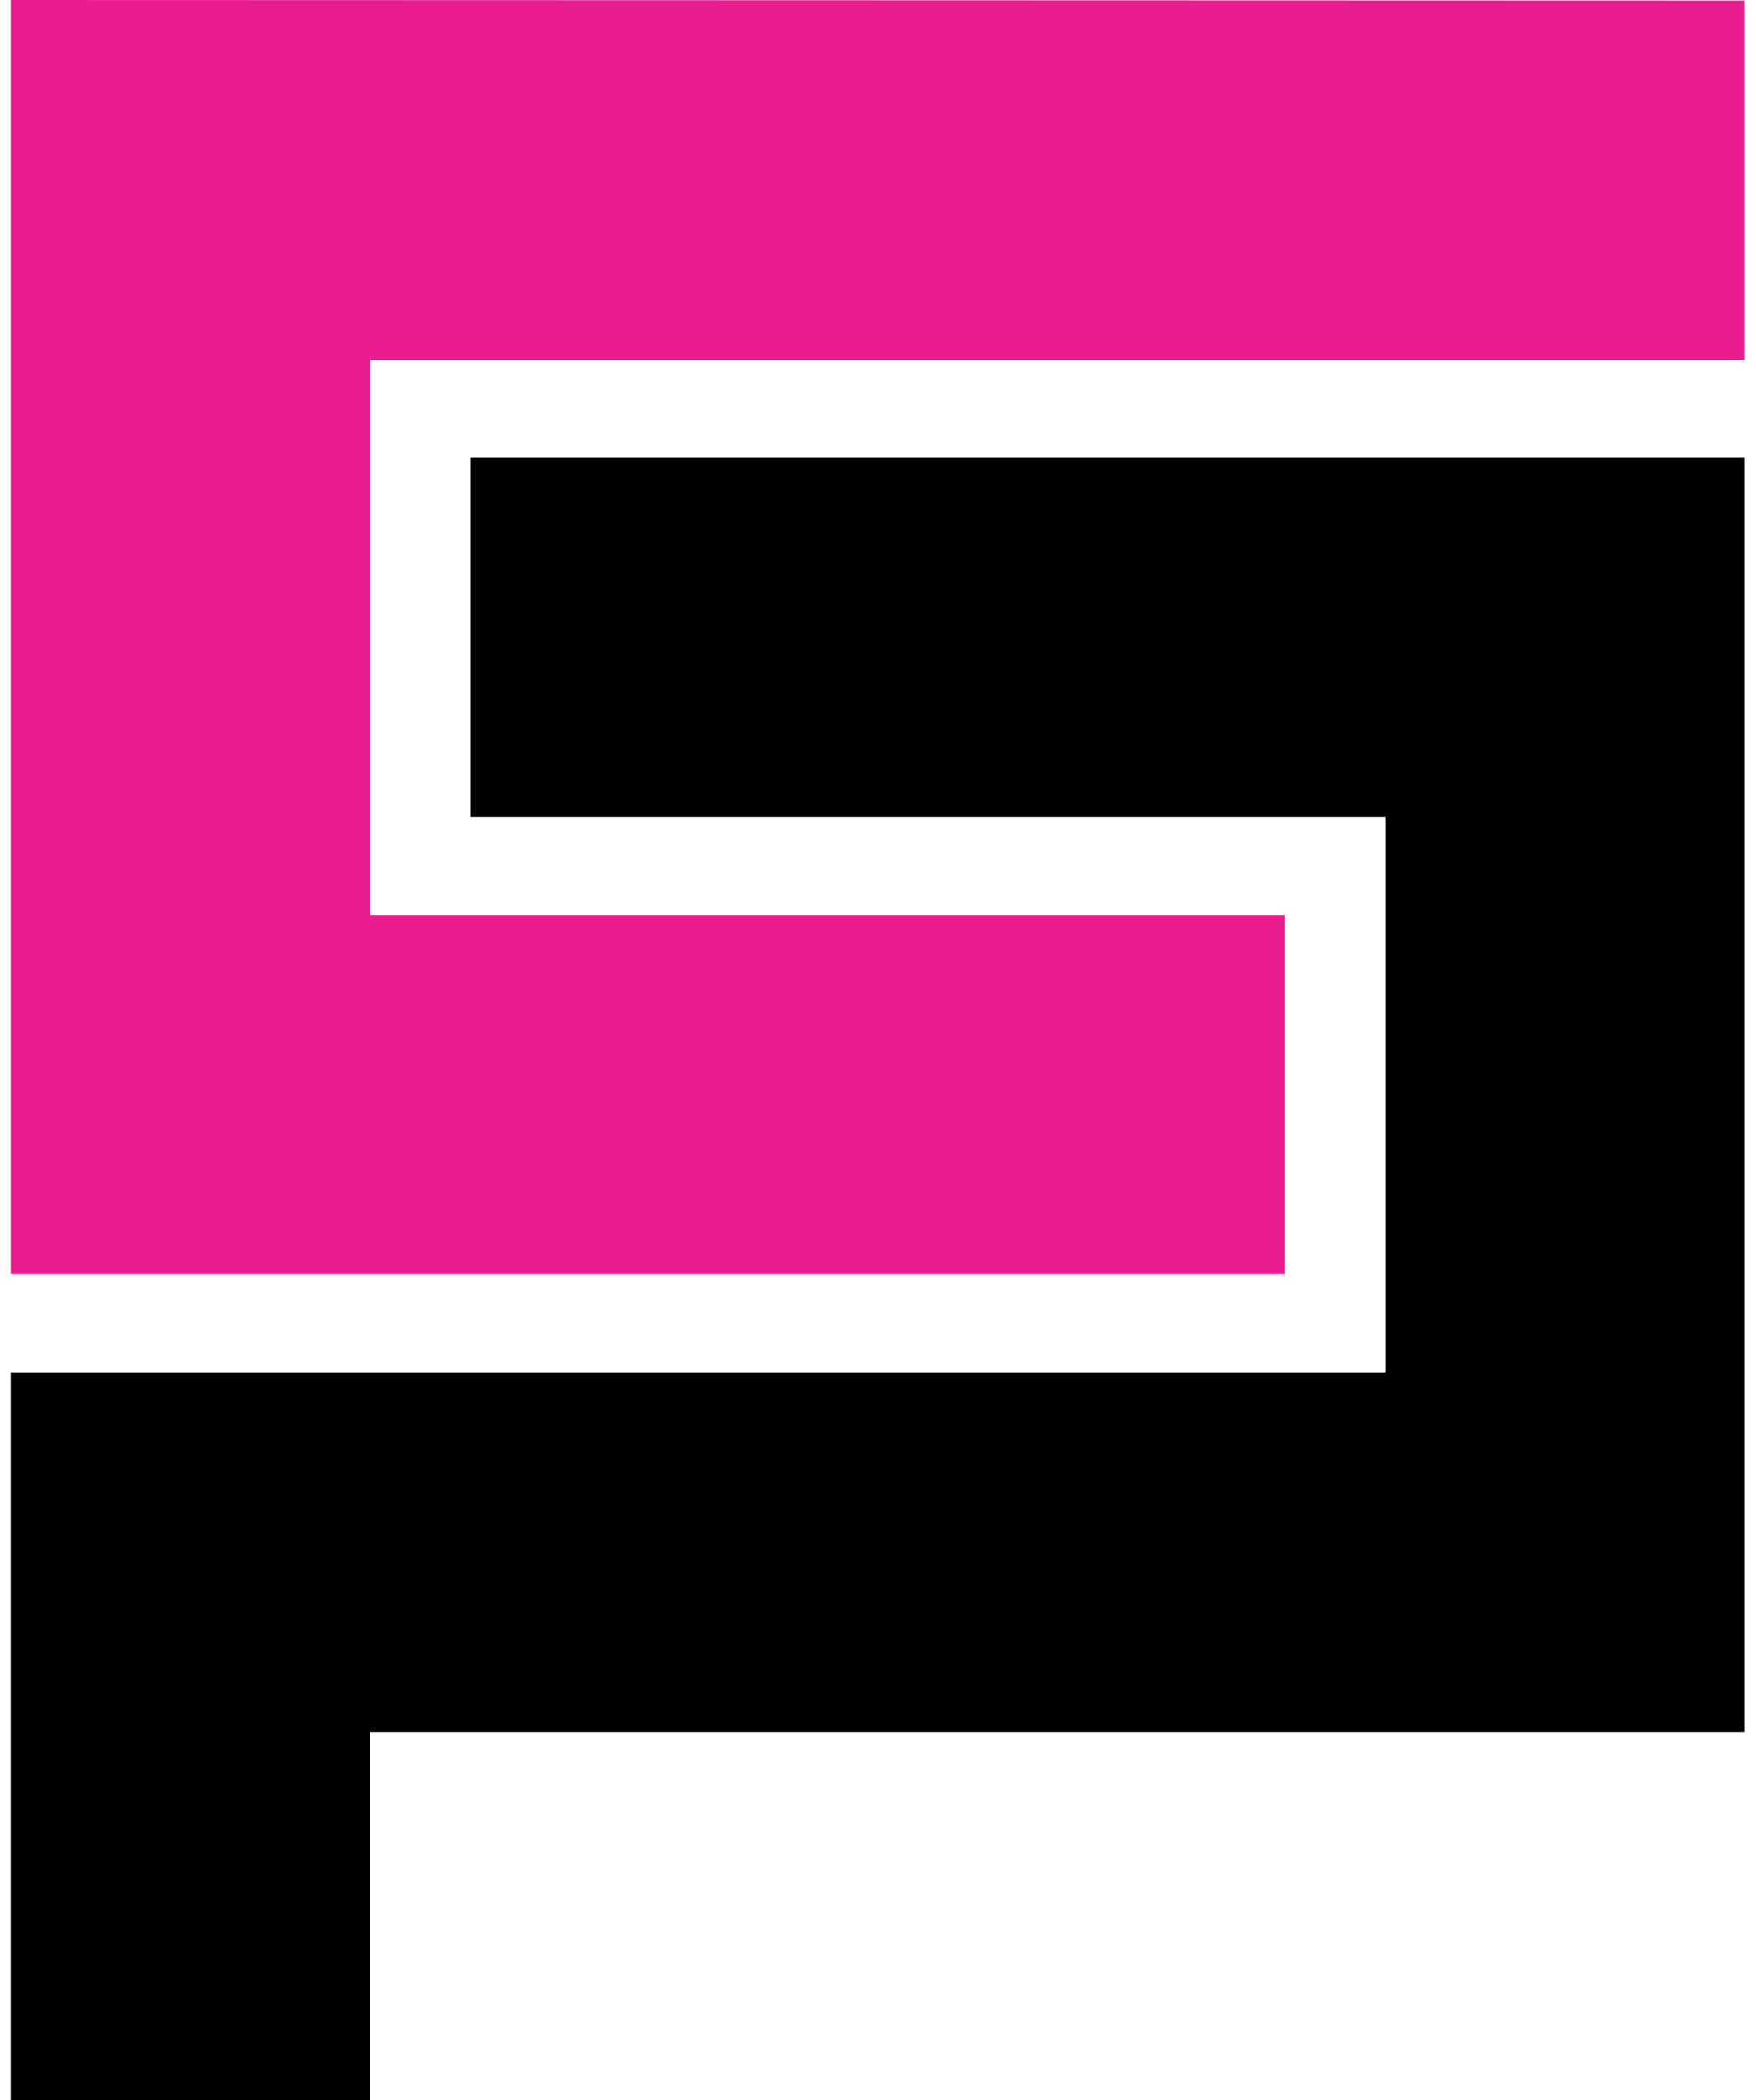
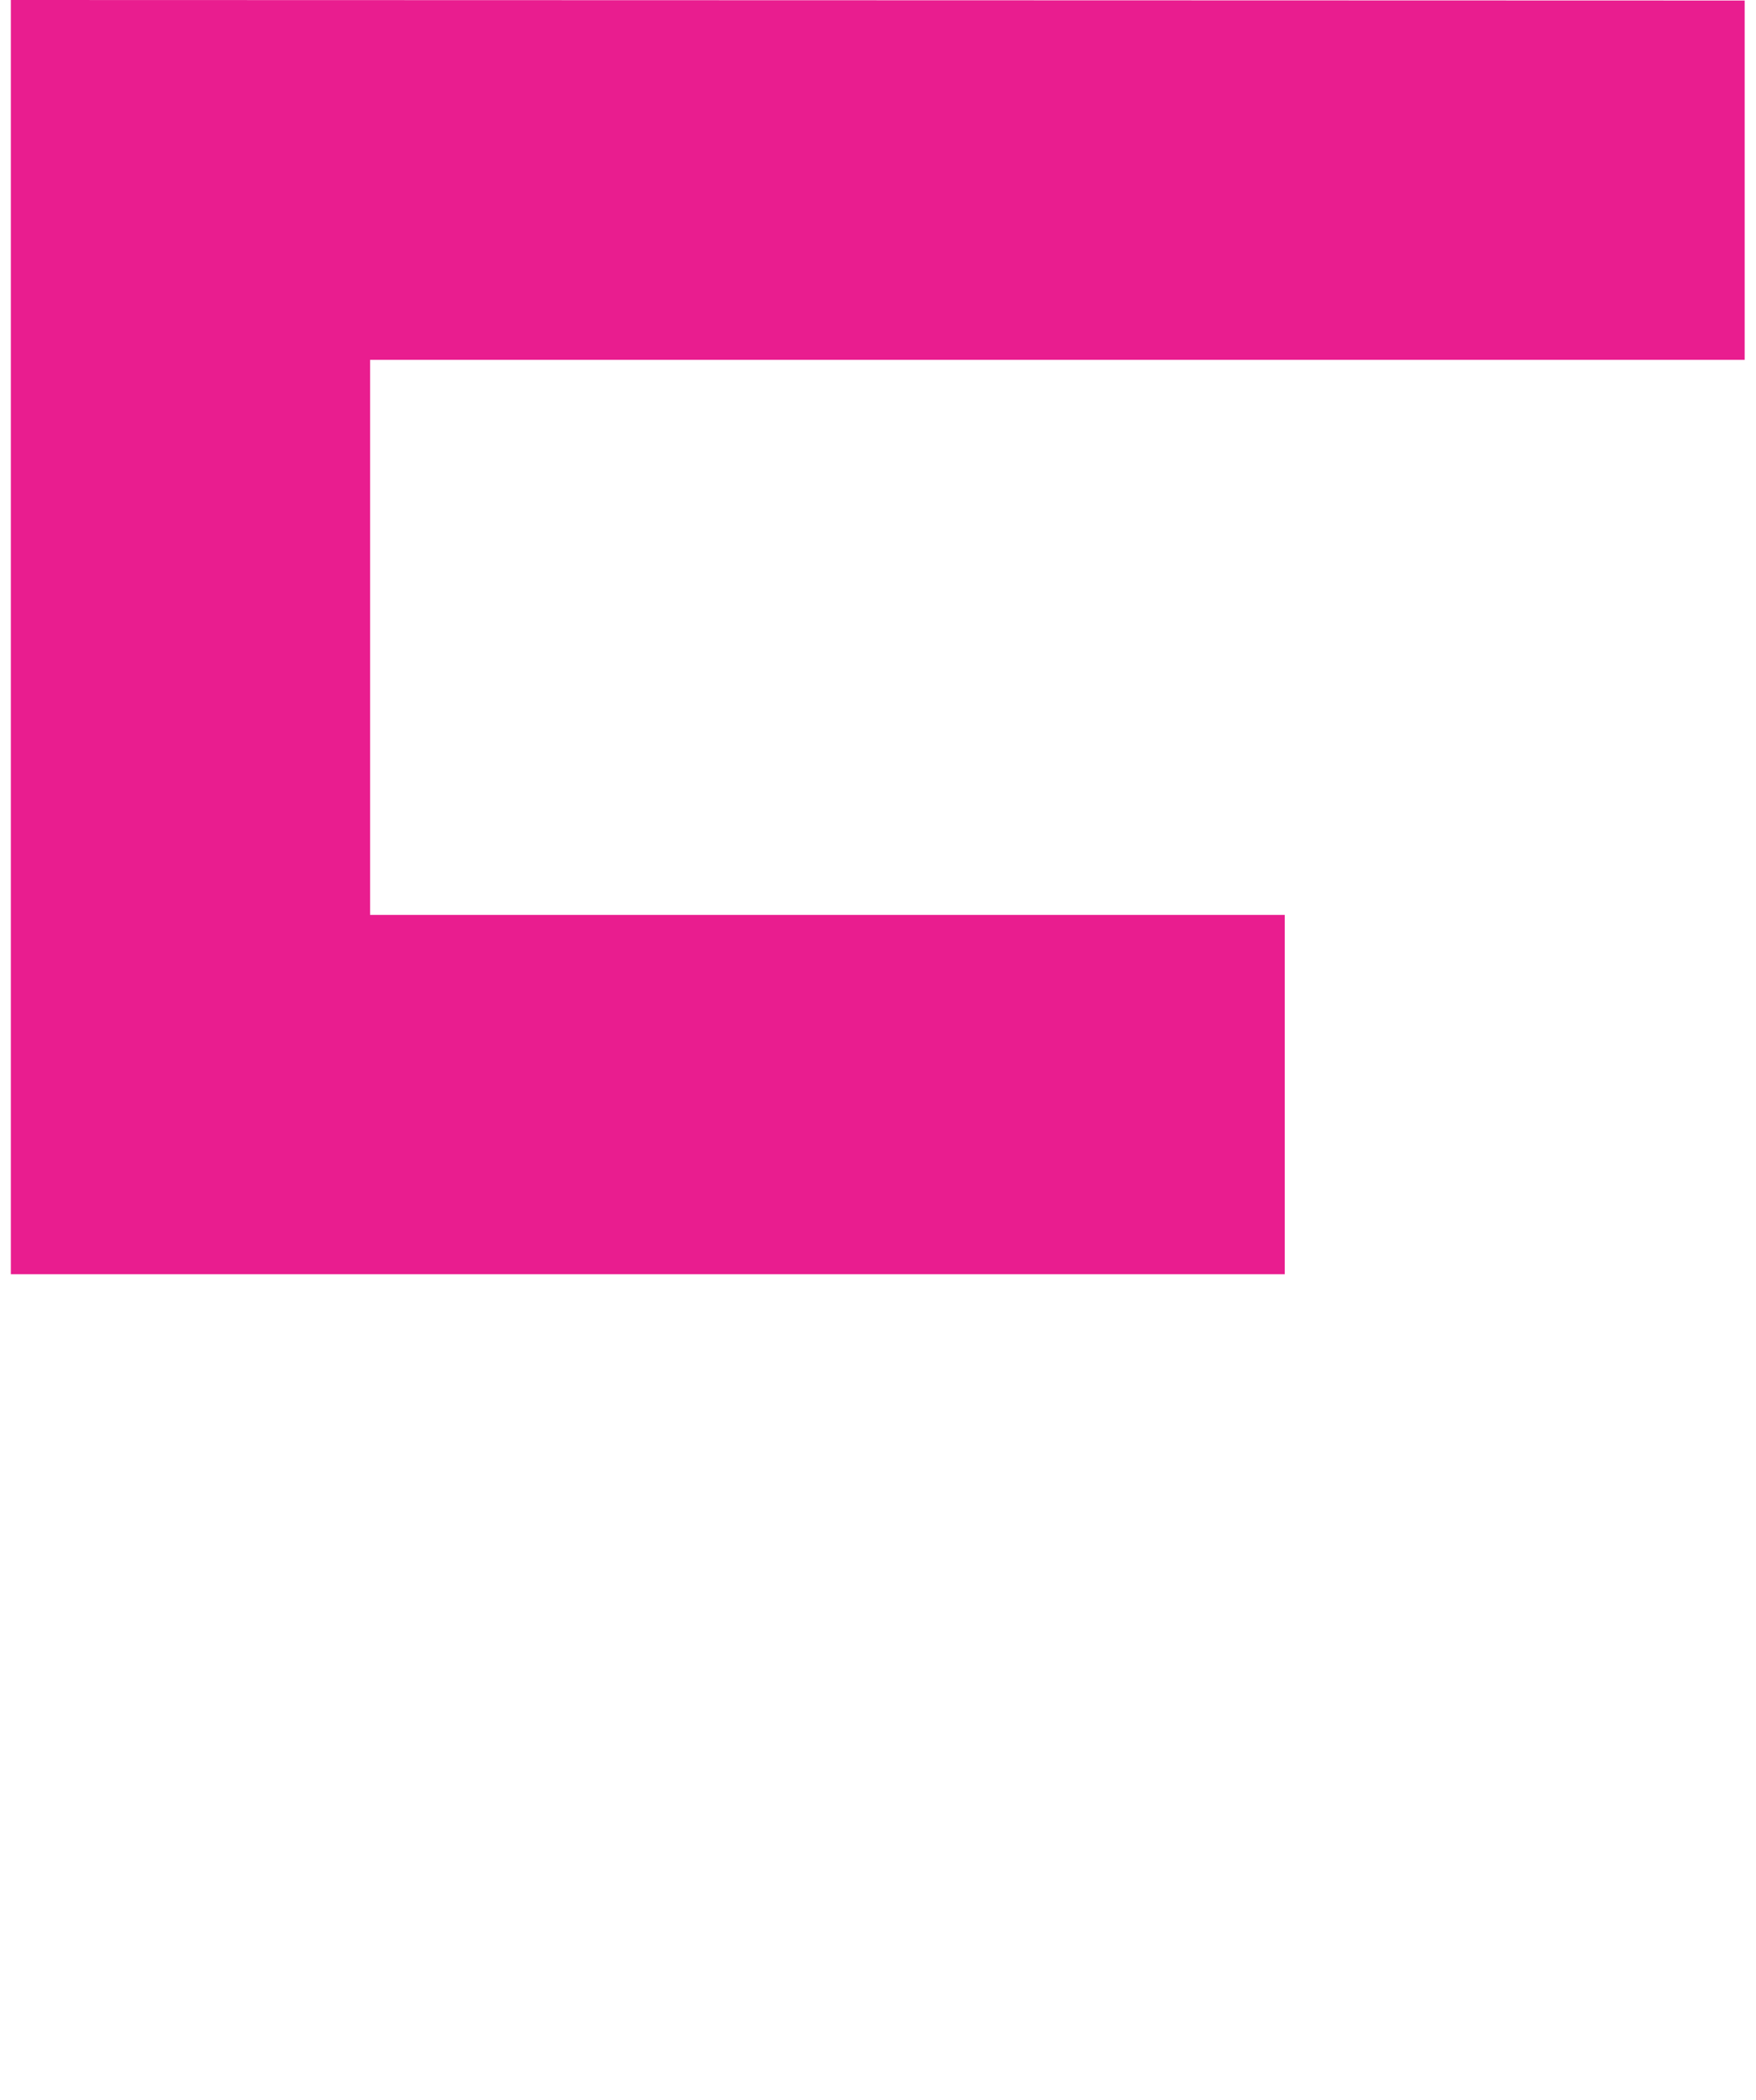
<svg xmlns="http://www.w3.org/2000/svg" viewBox="0 0 340.2 406.8">
  <path d="M248.9 177.2H71.7V69.7H338V.1L2.1 0v246.8h246.8v-69.6z" fill="#e91d8f" />
-   <path d="M268.3 265.8H2.1v141h69.6v-71.3H338V88.6H91.2v69.7h177.2v107.5h-.1z" />
</svg>